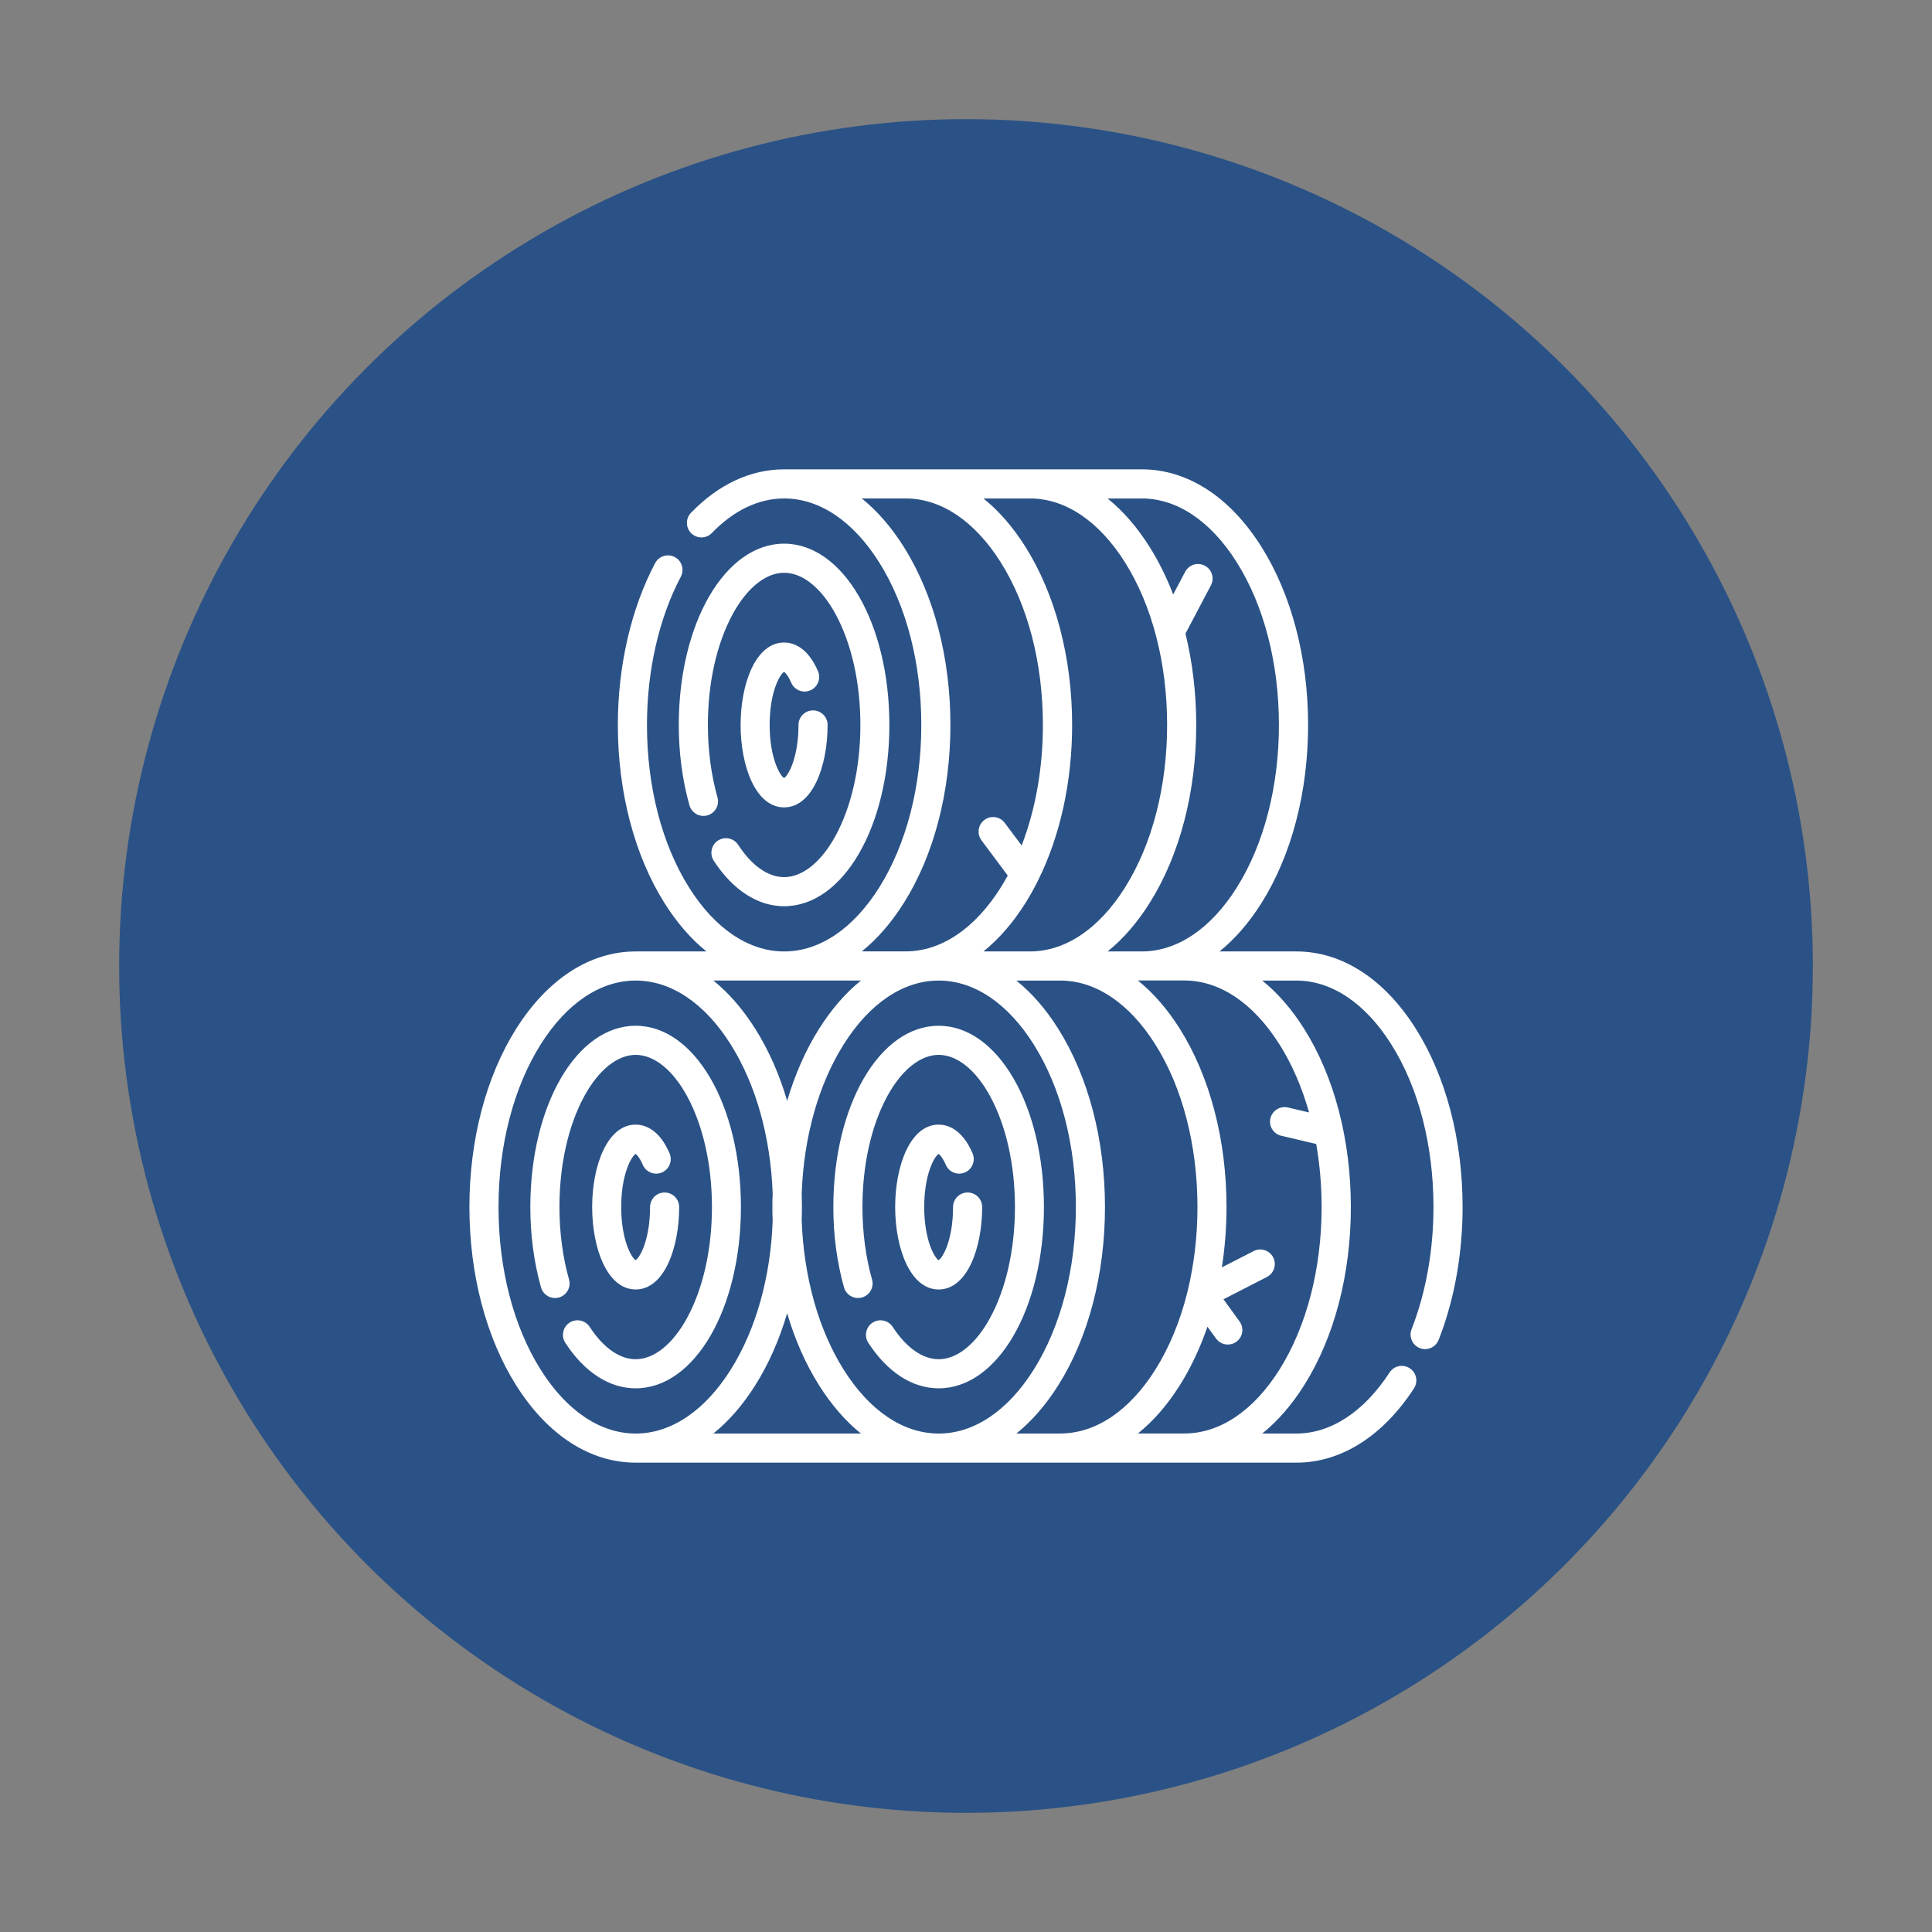
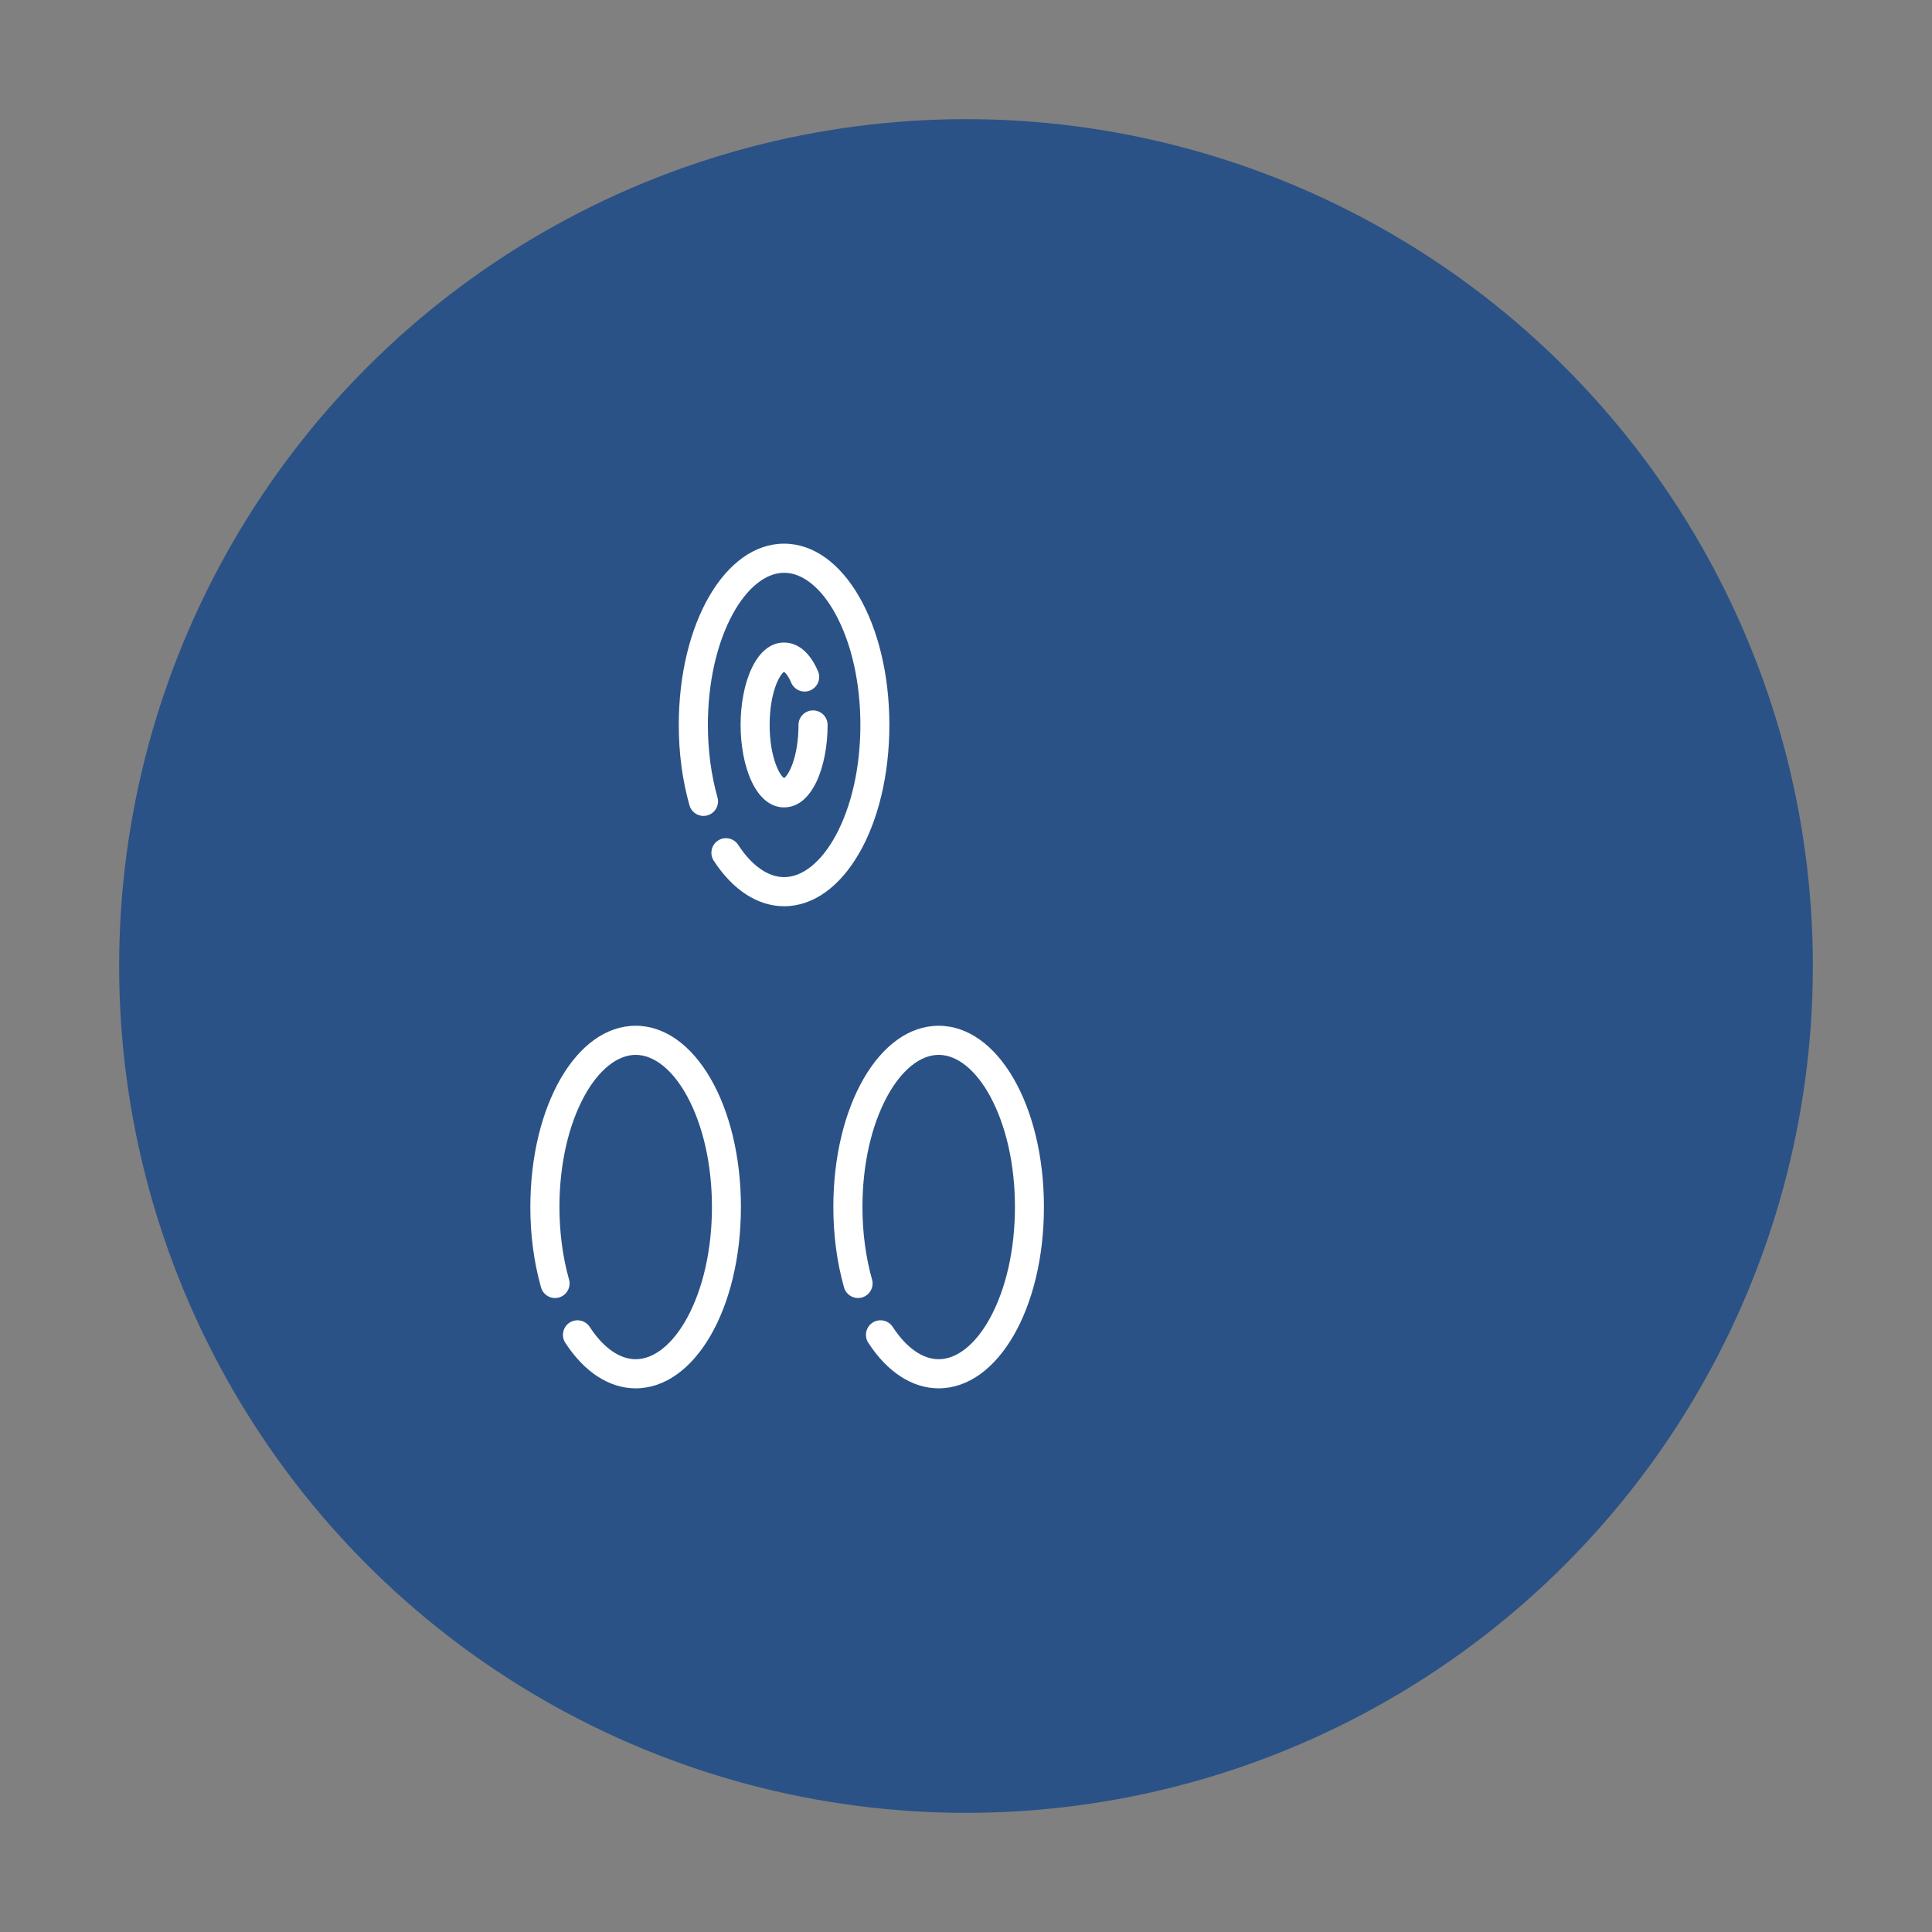
<svg xmlns="http://www.w3.org/2000/svg" id="a" data-name="Ebene 1" viewBox="0 0 300 300">
  <rect x="0" y="0" width="300" height="300" fill="#808080" stroke="none" />
  <defs>
    <style>
      .b {
        fill: #fff;
      }

      .c {
        fill: #2b5286;
      }
    </style>
  </defs>
  <circle class="c" cx="150" cy="150" r="131.5" />
  <g>
    <g>
      <g>
        <path class="b" d="M121.76,140.72c-4.09,0-7.97-2.51-10.93-7.07-.68-1.05-.38-2.45.66-3.13,1.05-.68,2.45-.38,3.13.66,2.1,3.23,4.64,5.02,7.14,5.02,2.85,0,5.76-2.34,7.98-6.41,2.49-4.57,3.86-10.68,3.86-17.22s-1.37-12.65-3.86-17.22c-2.22-4.08-5.13-6.41-7.98-6.41s-5.76,2.34-7.98,6.41c-2.49,4.57-3.86,10.68-3.86,17.22,0,3.91.51,7.8,1.49,11.25.34,1.2-.36,2.45-1.56,2.79-1.2.34-2.45-.36-2.79-1.56-1.1-3.9-1.66-8.1-1.66-12.48,0-15.78,7.18-28.15,16.35-28.15s16.35,12.36,16.35,28.15-7.18,28.15-16.35,28.15Z" />
        <path class="b" d="M121.76,125.37c-4.44,0-6.76-6.44-6.76-12.8s2.32-12.8,6.76-12.8c1.25,0,3.6.58,5.26,4.46.49,1.15-.04,2.47-1.19,2.97-1.15.49-2.47-.04-2.97-1.19-.46-1.08-.91-1.55-1.11-1.69-.71.44-2.24,3.25-2.24,8.25s1.54,7.82,2.24,8.25c.7-.43,2.24-3.25,2.24-8.25,0-1.25,1.01-2.26,2.26-2.26s2.26,1.01,2.26,2.26c0,6.36-2.32,12.8-6.76,12.8Z" />
      </g>
      <g>
-         <path class="b" d="M124.49,185.28c-.03.71-.04,1.43-.04,2.15s.01,1.44.04,2.15c.03-.71.04-1.43.04-2.15s-.01-1.43-.04-2.15Z" />
        <path class="b" d="M98.71,215.58c-4.09,0-7.97-2.51-10.93-7.07-.68-1.05-.38-2.45.66-3.13,1.05-.68,2.45-.38,3.13.66,2.1,3.23,4.64,5.02,7.14,5.02,2.85,0,5.76-2.34,7.98-6.41,2.49-4.57,3.86-10.68,3.86-17.22s-1.37-12.65-3.86-17.22c-2.22-4.08-5.13-6.41-7.98-6.41s-5.76,2.34-7.98,6.41c-2.49,4.57-3.86,10.68-3.86,17.22,0,3.91.51,7.8,1.49,11.25.34,1.2-.36,2.45-1.56,2.79-1.2.34-2.45-.36-2.79-1.56-1.1-3.9-1.66-8.1-1.66-12.48,0-15.78,7.18-28.15,16.35-28.15s16.35,12.36,16.35,28.15-7.18,28.15-16.35,28.15Z" />
-         <path class="b" d="M98.71,200.23c-4.44,0-6.76-6.44-6.76-12.8s2.32-12.8,6.76-12.8c1.25,0,3.6.58,5.26,4.46.49,1.15-.04,2.48-1.19,2.97-1.15.49-2.47-.04-2.97-1.19-.46-1.08-.91-1.55-1.11-1.69-.71.44-2.24,3.25-2.24,8.25s1.54,7.82,2.24,8.25c.7-.43,2.24-3.25,2.24-8.25,0-1.25,1.01-2.26,2.26-2.26s2.26,1.01,2.26,2.26c0,6.36-2.32,12.8-6.76,12.8Z" />
      </g>
      <g>
-         <path class="b" d="M119.97,185.28c-.03.71-.04,1.43-.04,2.15s.01,1.43.04,2.15c.03-.71.04-1.43.04-2.15s-.01-1.44-.04-2.15Z" />
        <path class="b" d="M145.76,215.58c-4.09,0-7.97-2.51-10.93-7.07-.68-1.05-.38-2.45.66-3.13,1.05-.68,2.45-.38,3.13.66,2.1,3.23,4.64,5.02,7.14,5.02,2.85,0,5.76-2.34,7.98-6.41,2.49-4.57,3.86-10.68,3.86-17.22s-1.37-12.65-3.86-17.22c-2.22-4.08-5.13-6.41-7.98-6.41s-5.76,2.34-7.98,6.41c-2.49,4.57-3.86,10.68-3.86,17.22,0,3.91.51,7.8,1.49,11.25.34,1.2-.36,2.45-1.56,2.79-1.2.34-2.45-.36-2.79-1.56-1.1-3.9-1.66-8.1-1.66-12.48,0-15.78,7.18-28.15,16.35-28.15s16.35,12.36,16.35,28.15-7.18,28.15-16.35,28.15Z" />
-         <path class="b" d="M145.76,200.23c-4.44,0-6.76-6.44-6.76-12.8s2.32-12.8,6.76-12.8c1.25,0,3.6.58,5.26,4.46.49,1.15-.04,2.48-1.19,2.97-1.15.49-2.48-.04-2.97-1.19-.46-1.08-.91-1.55-1.11-1.69-.71.44-2.24,3.25-2.24,8.25s1.54,7.82,2.24,8.25c.7-.43,2.24-3.25,2.24-8.25,0-1.25,1.01-2.26,2.26-2.26s2.26,1.01,2.26,2.26c0,6.36-2.32,12.8-6.76,12.8Z" />
      </g>
    </g>
-     <path class="b" d="M219.86,159.76c-4.88-7.75-11.47-12.02-18.57-12.02h-11.93c2.39-1.92,4.58-4.44,6.51-7.5,4.68-7.42,7.25-17.25,7.25-27.67s-2.58-20.25-7.25-27.67c-4.88-7.75-11.47-12.02-18.57-12.02h-55.53c-5.21,0-10.21,2.33-14.47,6.74-.87.9-.84,2.33.05,3.2.9.86,2.33.84,3.19-.06,3.39-3.51,7.27-5.36,11.22-5.36,5.49,0,10.73,3.52,14.75,9.91,4.23,6.71,6.55,15.68,6.55,25.26s-2.33,18.55-6.55,25.26c-4.02,6.39-9.26,9.91-14.75,9.91s-10.73-3.52-14.75-9.91c-4.23-6.71-6.55-15.68-6.55-25.26,0-8.44,1.87-16.61,5.26-23.02.58-1.1.16-2.47-.94-3.05-1.1-.58-2.47-.16-3.05.94-3.73,7.05-5.79,15.97-5.79,25.13,0,10.42,2.58,20.25,7.25,27.67,1.93,3.06,4.12,5.58,6.51,7.5h-10.98c-7.1,0-13.7,4.27-18.58,12.02-4.67,7.42-7.25,17.25-7.25,27.67s2.58,20.25,7.25,27.67c4.88,7.75,11.48,12.02,18.58,12.02h102.58c6.93,0,13.42-4.1,18.26-11.53.68-1.05.39-2.45-.66-3.13-1.05-.68-2.44-.39-3.13.66-3.98,6.11-9.12,9.48-14.48,9.48h-5.29c2.39-1.92,4.58-4.44,6.51-7.5,4.68-7.42,7.25-17.25,7.25-27.67s-2.57-20.25-7.25-27.67c-1.93-3.06-4.12-5.58-6.51-7.5h5.29c5.49,0,10.73,3.52,14.75,9.91,4.23,6.71,6.55,15.68,6.55,25.26,0,6.47-1.09,12.8-3.15,18.31-.08.22-.17.44-.25.66-.46,1.16.11,2.47,1.27,2.93.27.11.55.16.83.16.9,0,1.75-.54,2.1-1.43.1-.24.19-.49.28-.73,2.25-6.01,3.44-12.89,3.44-19.9,0-10.42-2.58-20.25-7.25-27.67ZM177.29,77.4c5.49,0,10.73,3.52,14.75,9.91,4.23,6.71,6.55,15.68,6.55,25.26s-2.33,18.55-6.55,25.26c-4.02,6.39-9.26,9.91-14.75,9.91h-5.3c2.39-1.92,4.58-4.44,6.51-7.5,4.68-7.42,7.25-17.25,7.25-27.67,0-4.92-.58-9.71-1.67-14.18l3.95-7.5c.58-1.1.16-2.47-.95-3.05-1.1-.58-2.47-.16-3.05.95l-1.86,3.52c-1.02-2.66-2.25-5.14-3.67-7.4-1.93-3.06-4.12-5.58-6.51-7.5h5.3ZM159.93,77.4c5.49,0,10.73,3.52,14.75,9.91,4.23,6.71,6.55,15.68,6.55,25.26s-2.33,18.55-6.55,25.26c-4.02,6.39-9.26,9.91-14.75,9.91h-7.22c2.39-1.92,4.58-4.44,6.51-7.5.67-1.07,1.3-2.2,1.89-3.36.05-.09.1-.18.13-.27,3.39-6.86,5.24-15.24,5.24-24.03,0-10.42-2.58-20.25-7.25-27.67-1.93-3.06-4.12-5.58-6.51-7.5h7.22ZM140.33,140.24c4.68-7.42,7.25-17.25,7.25-27.67s-2.57-20.25-7.25-27.67c-1.93-3.06-4.12-5.58-6.51-7.5h6.82c5.49,0,10.73,3.52,14.75,9.91,4.23,6.71,6.55,15.68,6.55,25.26,0,6.73-1.15,13.16-3.3,18.72l-2.62-3.51c-.74-1-2.16-1.21-3.16-.46-1,.75-1.2,2.16-.46,3.16l4.08,5.47c-.35.64-.71,1.26-1.09,1.87-4.02,6.39-9.26,9.91-14.75,9.91h-6.82c2.39-1.92,4.58-4.44,6.51-7.5ZM133.69,152.26c-2.39,1.92-4.58,4.44-6.51,7.5-2.08,3.3-3.74,7.08-4.95,11.18-1.2-4.1-2.87-7.88-4.95-11.18-1.93-3.06-4.12-5.58-6.51-7.5h22.92ZM98.71,222.6c-5.49,0-10.73-3.52-14.75-9.91-4.23-6.71-6.55-15.68-6.55-25.26s2.33-18.55,6.55-25.26c4.02-6.39,9.26-9.91,14.75-9.91s10.73,3.52,14.75,9.91c3.91,6.21,6.19,14.35,6.52,23.11.03.71.04,1.43.04,2.15s-.01,1.44-.04,2.15c-.32,8.77-2.61,16.9-6.52,23.11-4.02,6.39-9.26,9.91-14.75,9.91ZM110.77,222.6c2.39-1.92,4.58-4.44,6.51-7.5,2.08-3.3,3.74-7.08,4.95-11.18,1.2,4.1,2.87,7.88,4.95,11.18,1.93,3.06,4.12,5.58,6.51,7.5h-22.92ZM145.76,222.6c-5.49,0-10.73-3.52-14.75-9.91-3.91-6.21-6.19-14.35-6.52-23.11-.03-.71-.04-1.43-.04-2.15s.01-1.44.04-2.15c.32-8.77,2.61-16.9,6.52-23.11,4.02-6.39,9.26-9.91,14.75-9.91s10.73,3.52,14.75,9.91c4.23,6.71,6.55,15.68,6.55,25.26s-2.33,18.55-6.55,25.26c-4.02,6.39-9.26,9.91-14.75,9.91ZM164.64,222.6h-6.82c2.39-1.92,4.58-4.44,6.51-7.5,4.68-7.42,7.25-17.25,7.25-27.67s-2.58-20.25-7.25-27.67c-1.92-3.06-4.12-5.58-6.51-7.5h6.82c5.49,0,10.73,3.52,14.75,9.91,4.23,6.71,6.55,15.68,6.55,25.26,0,4.46-.51,8.79-1.47,12.82,0,0,0,0,0,0-.03.11-.05.23-.08.34,0,0,0,0,0,0-1.11,4.49-2.79,8.59-4.99,12.09-4.02,6.39-9.26,9.91-14.75,9.91ZM198.68,162.17c1.95,3.1,3.49,6.68,4.59,10.57l-3.28-.77c-1.21-.28-2.43.47-2.72,1.68-.29,1.21.47,2.43,1.68,2.71l5.43,1.28c.55,3.14.84,6.43.84,9.78,0,9.58-2.33,18.55-6.55,25.26-4.02,6.39-9.26,9.91-14.75,9.91h-7.22c2.39-1.92,4.58-4.44,6.51-7.5,1.72-2.73,3.15-5.79,4.28-9.08l1.34,1.84c.44.61,1.13.93,1.83.93.46,0,.92-.14,1.32-.43,1.01-.73,1.24-2.14.5-3.15l-2.5-3.45,6.74-3.46c1.11-.57,1.55-1.93.98-3.04-.57-1.11-1.93-1.55-3.04-.98l-4.93,2.53c.47-3.03.72-6.18.72-9.38,0-10.42-2.58-20.25-7.25-27.67-1.93-3.06-4.12-5.58-6.51-7.5h7.22c5.49,0,10.73,3.52,14.75,9.91Z" />
  </g>
</svg>